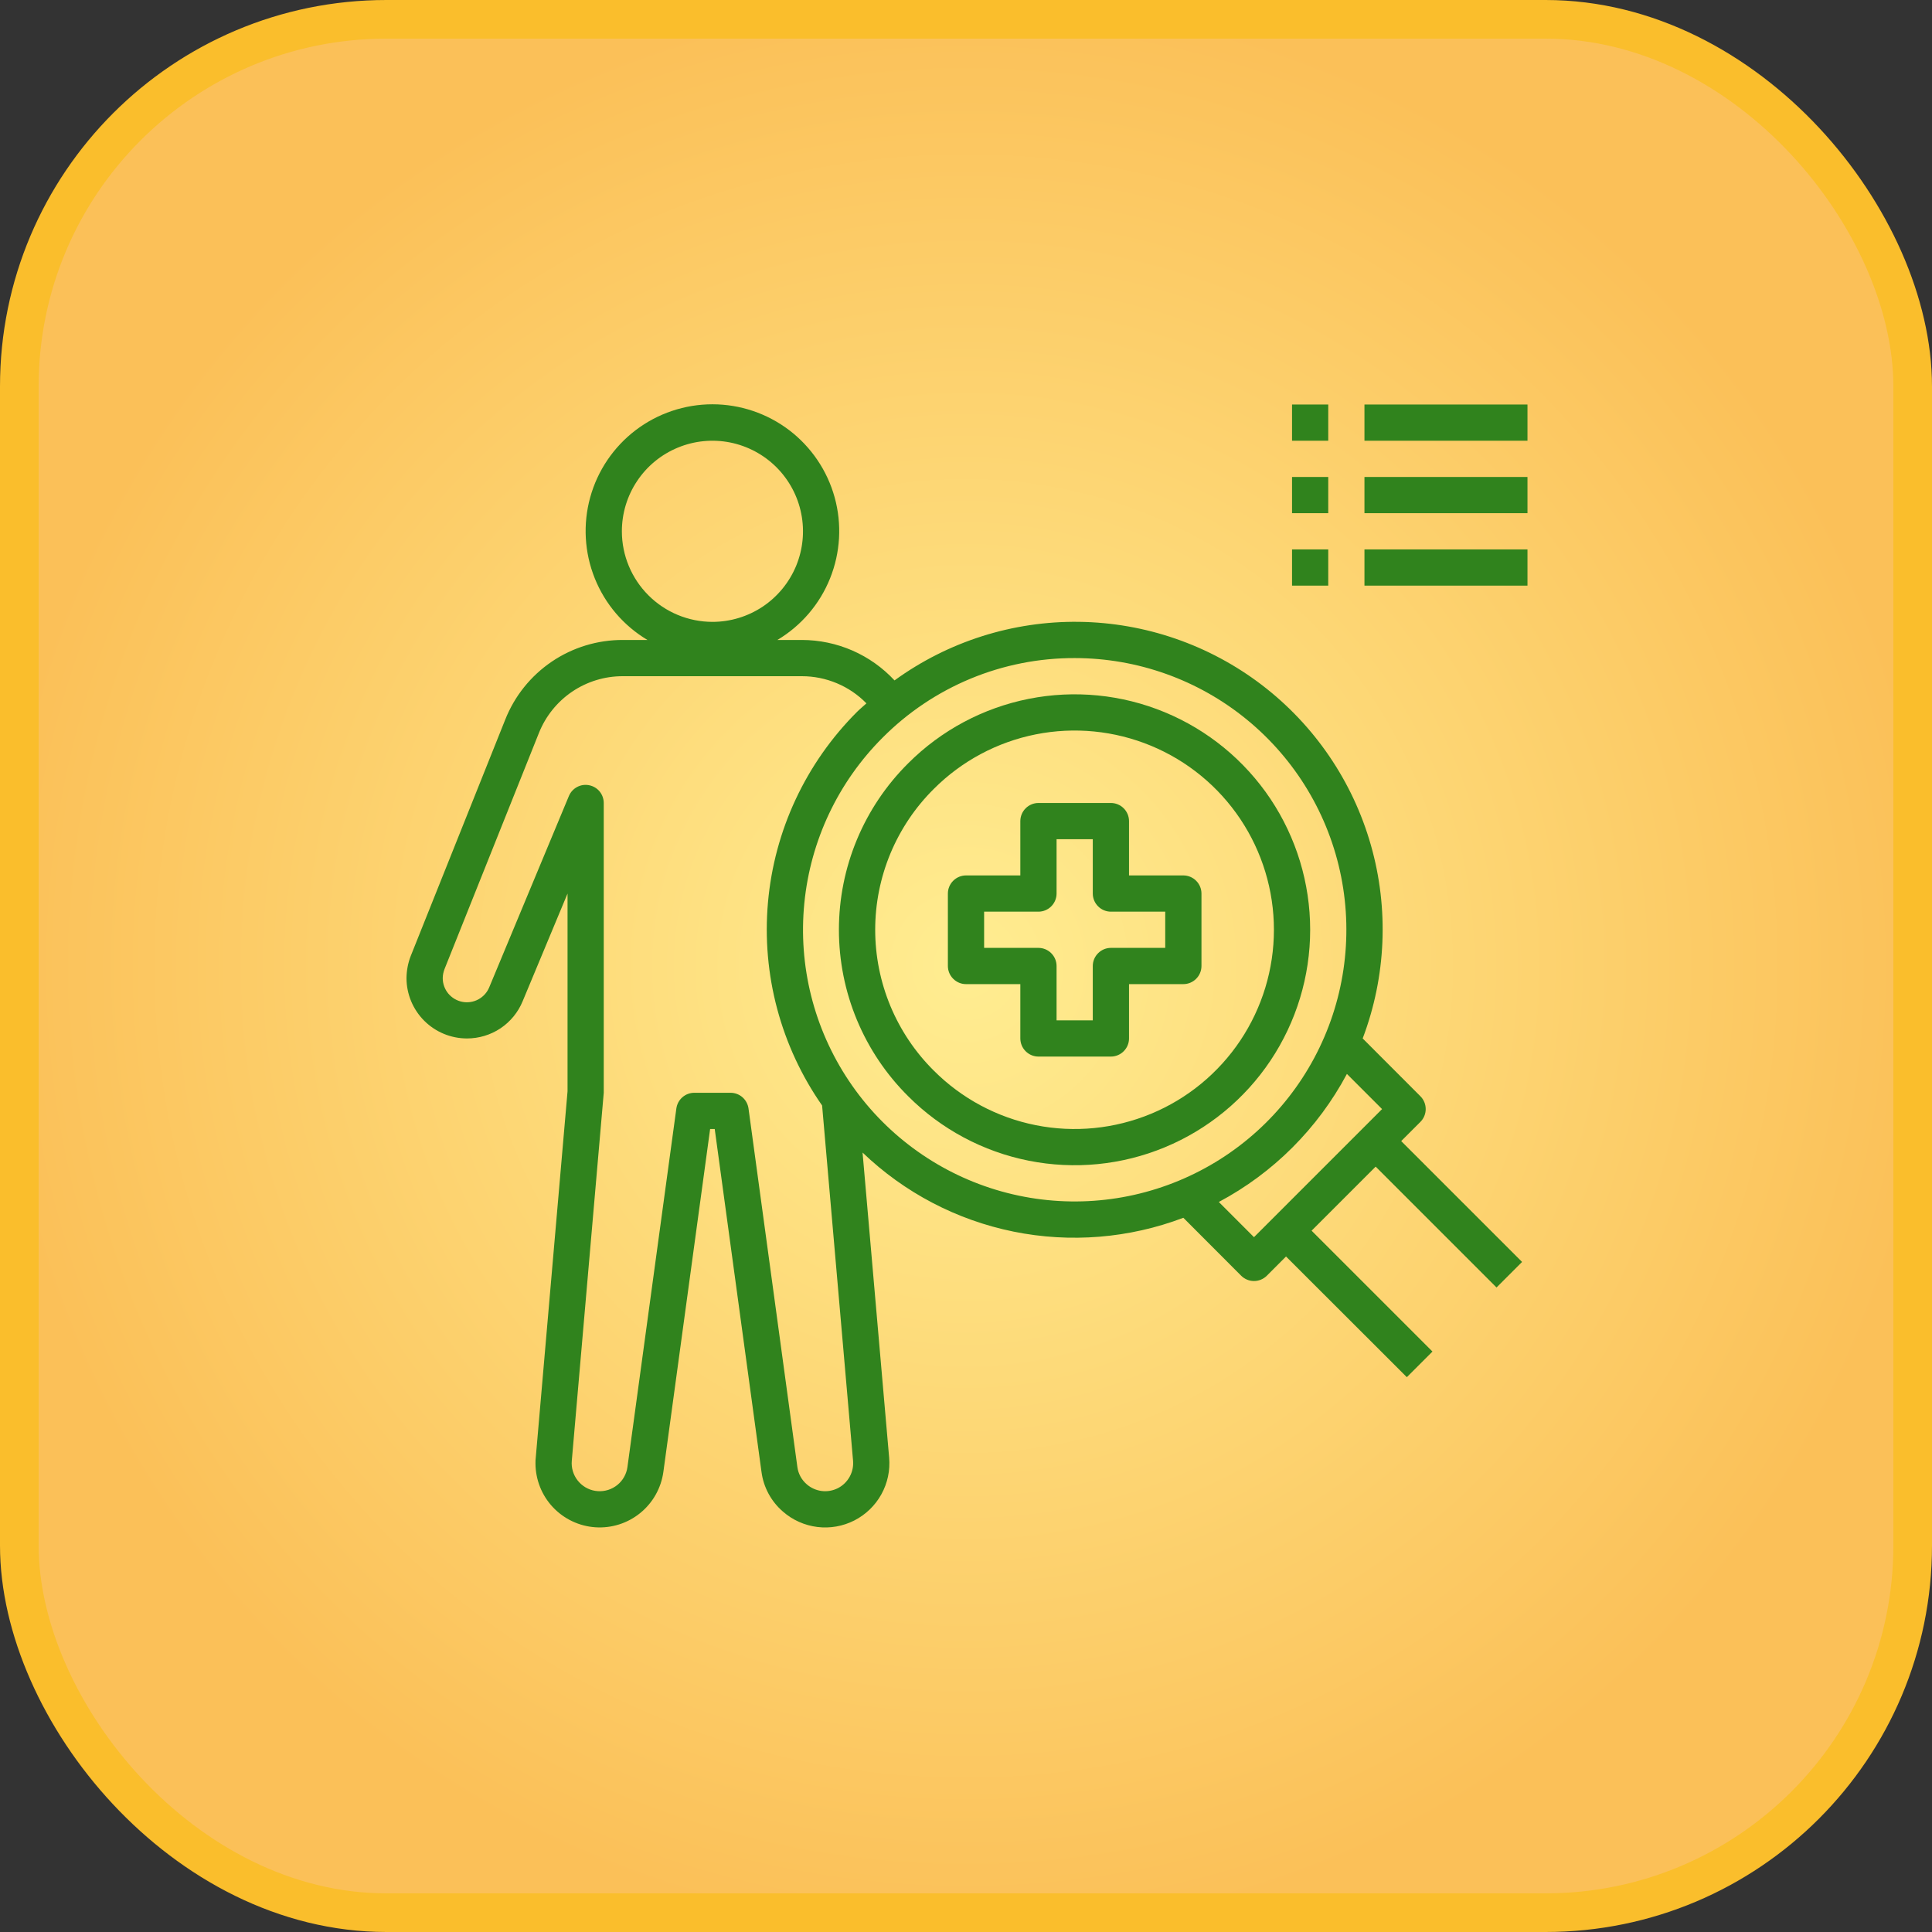
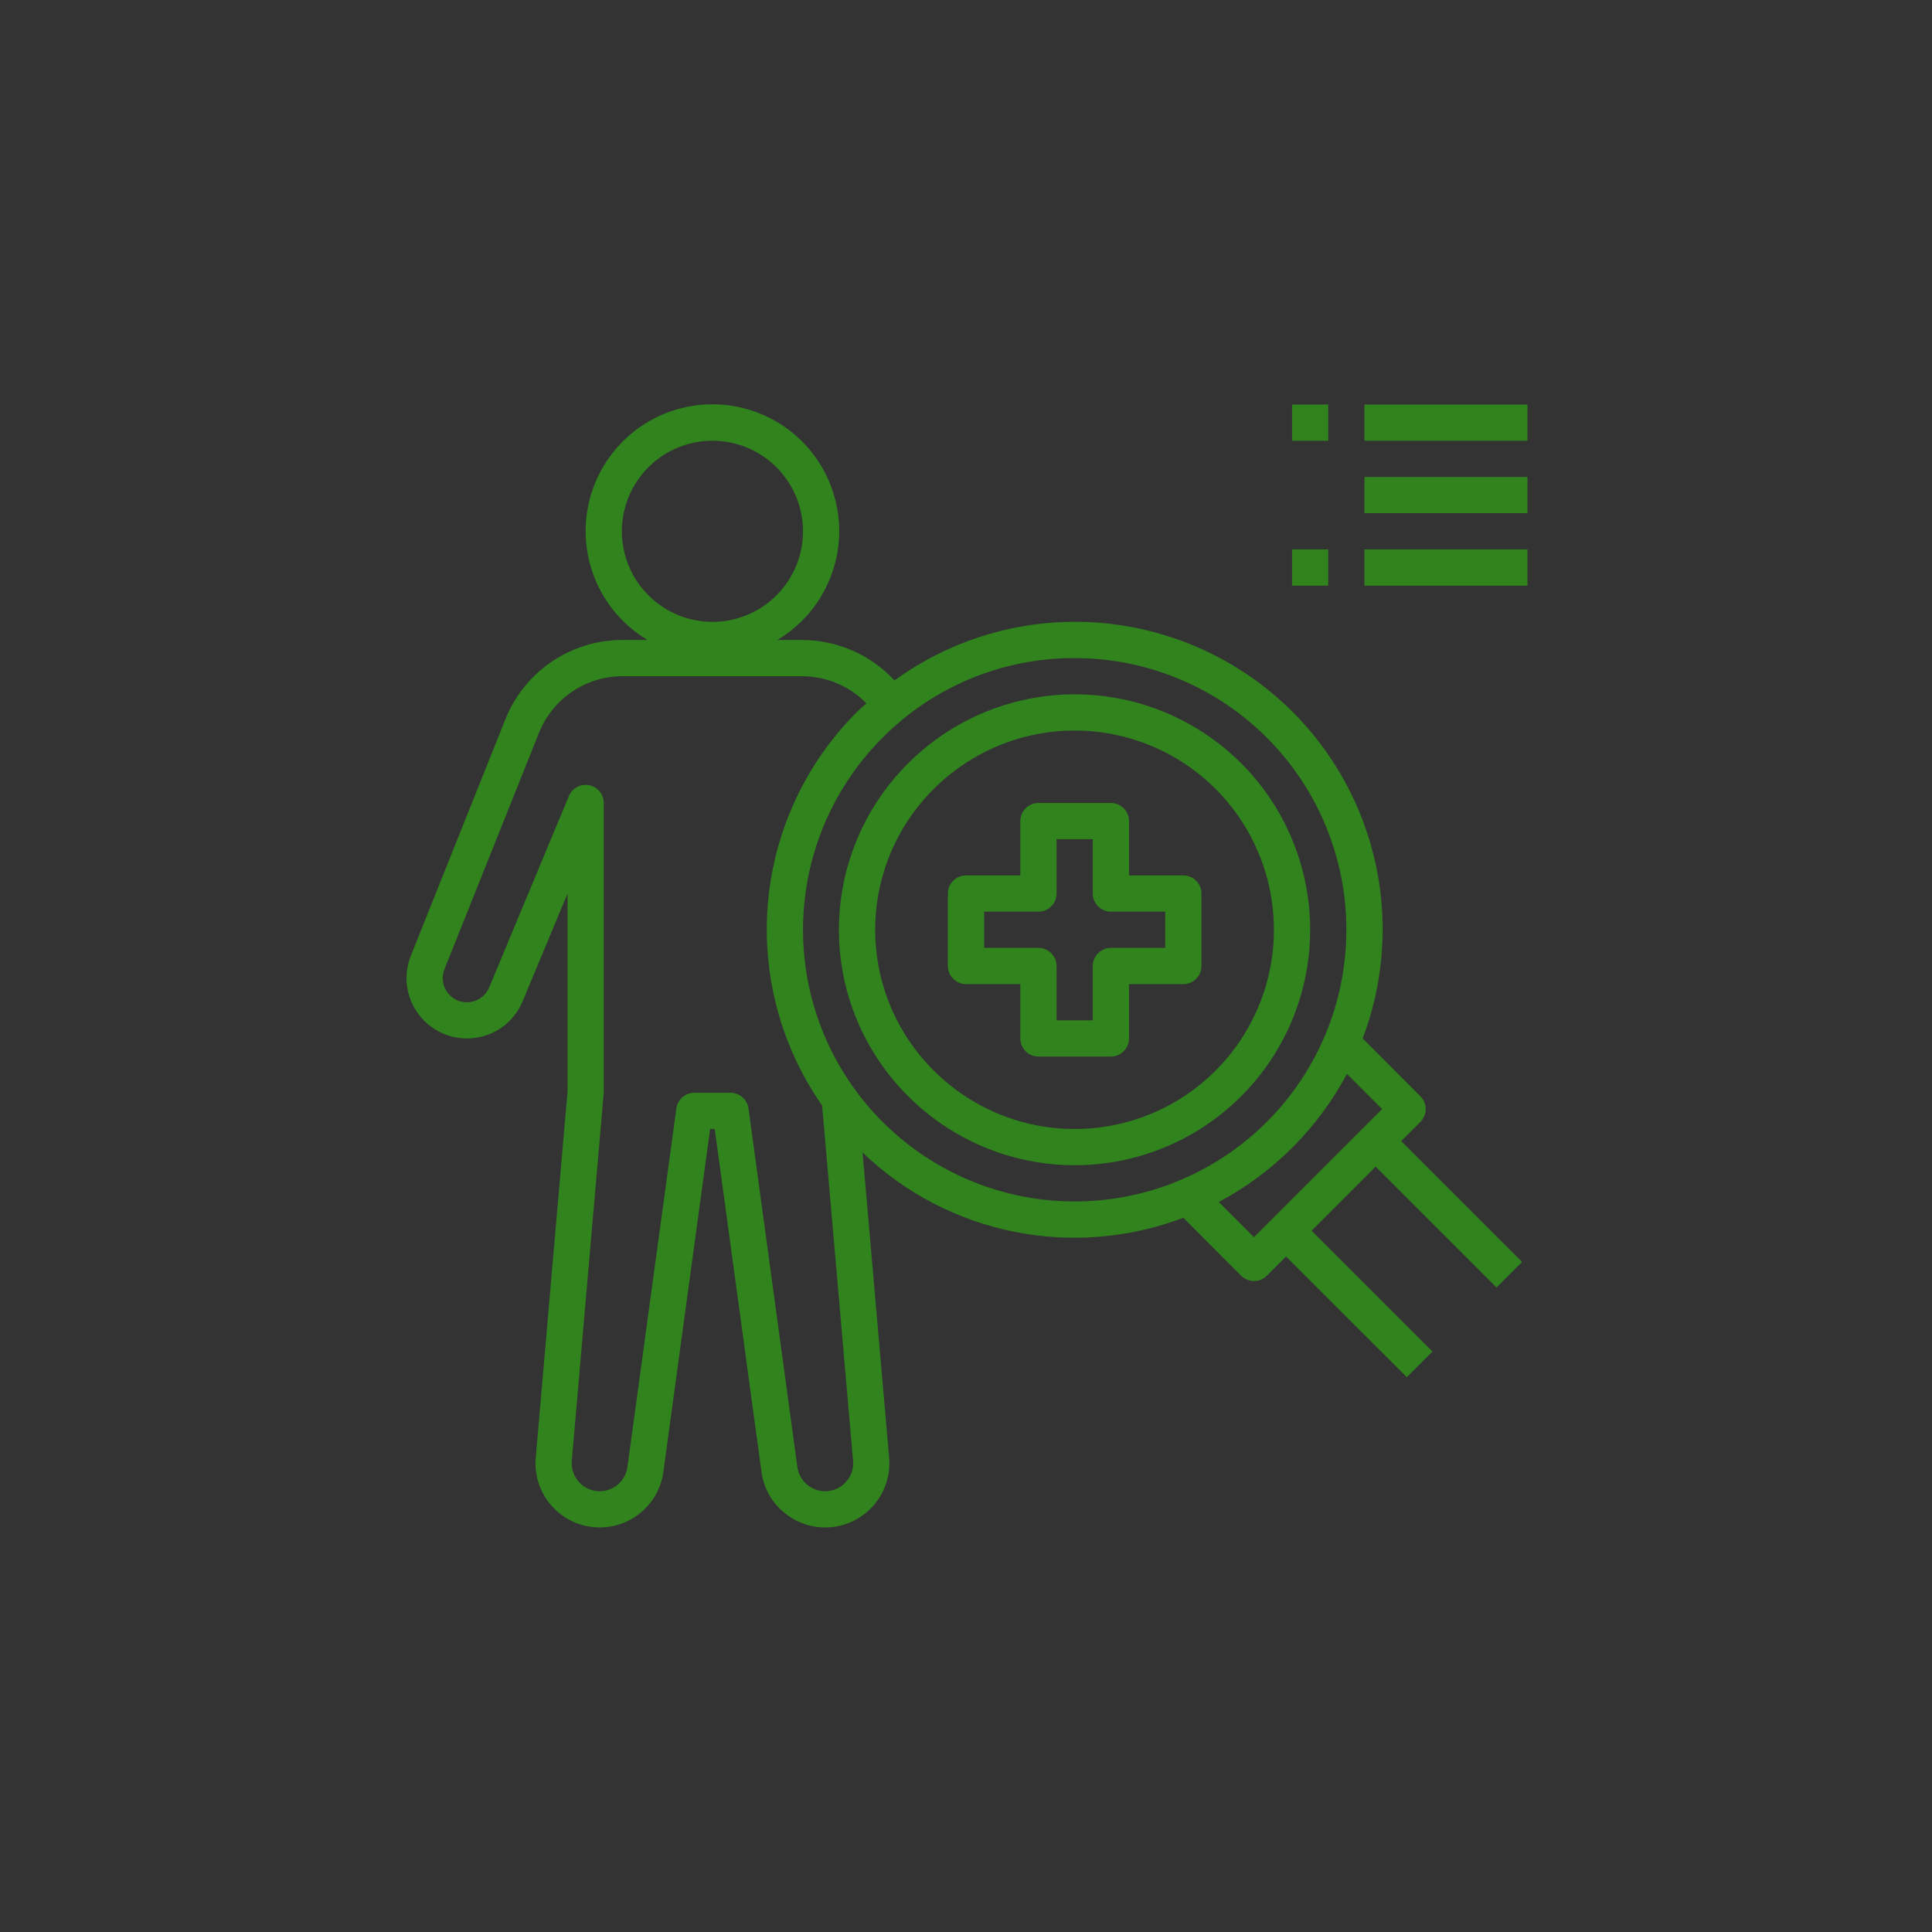
<svg xmlns="http://www.w3.org/2000/svg" width="50" height="50" viewBox="0 0 50 50" fill="none">
  <rect x="0" y="0" width="50" height="50" fill="#333333" stroke="none" />
-   <rect x="0.5" y="0.5" width="49" height="49" rx="9.5" fill="url(#paint0_radial_2394_63)" stroke="#FABE2C" />
  <path d="M25 25.469H26.406V26.875C26.406 26.999 26.456 27.119 26.544 27.206C26.631 27.294 26.751 27.344 26.875 27.344H28.75C28.874 27.344 28.994 27.294 29.081 27.206C29.169 27.119 29.219 26.999 29.219 26.875V25.469H30.625C30.749 25.469 30.869 25.419 30.956 25.331C31.044 25.244 31.094 25.124 31.094 25V23.125C31.094 23.001 31.044 22.881 30.956 22.794C30.869 22.706 30.749 22.656 30.625 22.656H29.219V21.25C29.219 21.126 29.169 21.006 29.081 20.919C28.994 20.831 28.874 20.781 28.75 20.781H26.875C26.751 20.781 26.631 20.831 26.544 20.919C26.456 21.006 26.406 21.126 26.406 21.25V22.656H25C24.876 22.656 24.756 22.706 24.669 22.794C24.581 22.881 24.531 23.001 24.531 23.125V25C24.531 25.124 24.581 25.244 24.669 25.331C24.756 25.419 24.876 25.469 25 25.469ZM25.469 23.594H26.875C26.999 23.594 27.119 23.544 27.206 23.456C27.294 23.369 27.344 23.249 27.344 23.125V21.719H28.281V23.125C28.281 23.249 28.331 23.369 28.419 23.456C28.506 23.544 28.626 23.594 28.75 23.594H30.156V24.531H28.75C28.626 24.531 28.506 24.581 28.419 24.669C28.331 24.756 28.281 24.876 28.281 25V26.406H27.344V25C27.344 24.876 27.294 24.756 27.206 24.669C27.119 24.581 26.999 24.531 26.875 24.531H25.469V23.594Z" fill="#30831D" />
  <path d="M12.086 26.875C12.395 26.875 12.696 26.784 12.953 26.613C13.209 26.441 13.409 26.197 13.526 25.912L14.688 23.125V28.242L13.867 37.703C13.86 37.759 13.857 37.815 13.858 37.87C13.859 38.291 14.019 38.697 14.307 39.004C14.595 39.311 14.989 39.498 15.409 39.526C15.829 39.554 16.244 39.422 16.57 39.156C16.897 38.89 17.11 38.51 17.168 38.093L18.378 29.219H18.497L19.707 38.09C19.759 38.49 19.957 38.858 20.264 39.121C20.513 39.339 20.823 39.477 21.152 39.518C21.48 39.559 21.814 39.5 22.109 39.35C22.405 39.199 22.648 38.964 22.809 38.674C22.97 38.384 23.04 38.053 23.011 37.723L22.323 29.828C23.405 30.866 24.76 31.575 26.229 31.874C27.699 32.172 29.223 32.048 30.625 31.516L32.122 33.016C32.21 33.103 32.329 33.153 32.453 33.153C32.578 33.153 32.697 33.103 32.785 33.016L33.282 32.518L36.409 35.641L37.072 34.978L33.944 31.85L35.602 30.192L38.73 33.32L39.391 32.659L36.263 29.531L36.76 29.034C36.848 28.946 36.897 28.827 36.897 28.703C36.897 28.578 36.848 28.459 36.76 28.371L35.266 26.875C35.873 25.273 35.948 23.518 35.478 21.87C35.009 20.222 34.02 18.77 32.659 17.729C31.298 16.689 29.637 16.115 27.924 16.093C26.211 16.071 24.537 16.603 23.15 17.609C22.844 17.279 22.473 17.016 22.061 16.836C21.648 16.656 21.203 16.563 20.753 16.562H20.119C20.736 16.194 21.215 15.634 21.482 14.968C21.75 14.301 21.792 13.565 21.601 12.873C21.41 12.18 20.997 11.57 20.426 11.134C19.854 10.699 19.156 10.463 18.438 10.463C17.719 10.463 17.021 10.699 16.449 11.134C15.878 11.57 15.465 12.18 15.274 12.873C15.083 13.565 15.125 14.301 15.393 14.968C15.66 15.634 16.139 16.194 16.756 16.562H16.122C15.465 16.56 14.823 16.755 14.28 17.123C13.736 17.491 13.316 18.015 13.075 18.625L10.63 24.74C10.559 24.923 10.522 25.118 10.52 25.314C10.521 25.729 10.687 26.126 10.98 26.418C11.274 26.711 11.671 26.875 12.086 26.875ZM35.768 28.703L32.453 32.018L31.543 31.107C32.953 30.357 34.107 29.203 34.858 27.793L35.768 28.703ZM27.812 17.031C29.439 17.031 31.016 17.595 32.273 18.627C33.531 19.659 34.392 21.095 34.709 22.69C35.026 24.286 34.781 25.942 34.014 27.377C33.248 28.811 32.007 29.936 30.504 30.558C29.001 31.181 27.329 31.263 25.772 30.791C24.216 30.319 22.871 29.322 21.967 27.969C21.063 26.617 20.656 24.993 20.816 23.374C20.975 21.755 21.691 20.241 22.841 19.091C23.492 18.436 24.267 17.917 25.12 17.563C25.974 17.209 26.889 17.029 27.812 17.031ZM16.094 13.75C16.094 13.286 16.231 12.833 16.489 12.448C16.746 12.062 17.112 11.762 17.541 11.585C17.969 11.407 18.44 11.361 18.895 11.451C19.349 11.542 19.767 11.765 20.095 12.093C20.422 12.421 20.646 12.838 20.736 13.293C20.827 13.747 20.78 14.219 20.603 14.647C20.425 15.075 20.125 15.441 19.74 15.699C19.354 15.956 18.901 16.094 18.438 16.094C17.816 16.093 17.22 15.846 16.781 15.406C16.342 14.967 16.094 14.371 16.094 13.75ZM11.504 25.08L13.946 18.972C14.119 18.537 14.419 18.163 14.807 17.9C15.195 17.638 15.653 17.498 16.122 17.5H20.753C21.064 17.5 21.372 17.562 21.659 17.683C21.946 17.803 22.206 17.98 22.423 18.203C22.342 18.278 22.256 18.347 22.178 18.425C20.855 19.747 20.04 21.491 19.875 23.354C19.71 25.216 20.206 27.077 21.276 28.61L22.077 37.803C22.09 37.947 22.059 38.092 21.989 38.218C21.919 38.345 21.813 38.448 21.684 38.514C21.554 38.579 21.409 38.605 21.265 38.587C21.121 38.568 20.986 38.508 20.877 38.412C20.745 38.298 20.659 38.14 20.636 37.967L19.371 28.685C19.355 28.573 19.299 28.471 19.214 28.396C19.129 28.322 19.019 28.281 18.906 28.281H17.969C17.855 28.281 17.746 28.322 17.66 28.397C17.575 28.471 17.52 28.574 17.504 28.687L16.238 37.968C16.213 38.149 16.12 38.315 15.978 38.43C15.835 38.546 15.655 38.603 15.472 38.591C15.289 38.579 15.118 38.498 14.992 38.364C14.867 38.231 14.796 38.055 14.795 37.871C14.795 37.849 14.796 37.826 14.798 37.804L15.625 28.281V20.781C15.625 20.673 15.587 20.568 15.519 20.484C15.45 20.4 15.354 20.343 15.248 20.322C15.142 20.3 15.032 20.316 14.936 20.367C14.84 20.418 14.765 20.501 14.723 20.601L12.661 25.552C12.606 25.686 12.506 25.796 12.378 25.865C12.251 25.933 12.104 25.955 11.962 25.927C11.82 25.899 11.692 25.822 11.6 25.711C11.508 25.599 11.458 25.459 11.458 25.314C11.459 25.234 11.475 25.155 11.504 25.08Z" fill="#30831D" />
  <path d="M35.312 10.469H39.531V11.406H35.312V10.469Z" fill="#30831D" />
  <path d="M35.312 12.344H39.531V13.281H35.312V12.344Z" fill="#30831D" />
  <path d="M35.312 14.219H39.531V15.156H35.312V14.219Z" fill="#30831D" />
  <path d="M33.438 10.469H34.375V11.406H33.438V10.469Z" fill="#30831D" />
-   <path d="M33.438 12.344H34.375V13.281H33.438V12.344Z" fill="#30831D" />
  <path d="M33.438 14.219H34.375V15.156H33.438V14.219Z" fill="#30831D" />
  <path d="M23.504 28.371C24.356 29.224 25.442 29.804 26.624 30.039C27.806 30.274 29.031 30.154 30.145 29.692C31.258 29.231 32.21 28.45 32.88 27.448C33.549 26.446 33.907 25.268 33.907 24.062C33.907 22.857 33.549 21.679 32.88 20.677C32.21 19.675 31.258 18.894 30.145 18.433C29.031 17.971 27.806 17.851 26.624 18.086C25.442 18.321 24.356 18.901 23.504 19.754C22.936 20.318 22.485 20.989 22.177 21.729C21.869 22.468 21.711 23.262 21.711 24.062C21.711 24.863 21.869 25.657 22.177 26.396C22.485 27.136 22.936 27.807 23.504 28.371ZM24.167 20.417C24.888 19.695 25.806 19.204 26.807 19.005C27.807 18.806 28.844 18.909 29.786 19.299C30.728 19.689 31.533 20.35 32.1 21.198C32.666 22.046 32.969 23.043 32.969 24.062C32.969 25.082 32.666 26.079 32.1 26.927C31.533 27.775 30.728 28.436 29.786 28.826C28.844 29.216 27.807 29.319 26.807 29.12C25.806 28.921 24.888 28.43 24.167 27.708C23.686 27.231 23.305 26.663 23.044 26.037C22.784 25.411 22.65 24.74 22.65 24.062C22.65 23.385 22.784 22.714 23.044 22.088C23.305 21.462 23.686 20.894 24.167 20.417Z" fill="#30831D" />
  <defs>
    <radialGradient id="paint0_radial_2394_63" cx="0" cy="0" r="1" gradientUnits="userSpaceOnUse" gradientTransform="translate(25 25) rotate(90) scale(25)">
      <stop stop-color="#FFED91" />
      <stop offset="1" stop-color="#FBC058" />
    </radialGradient>
  </defs>
</svg>